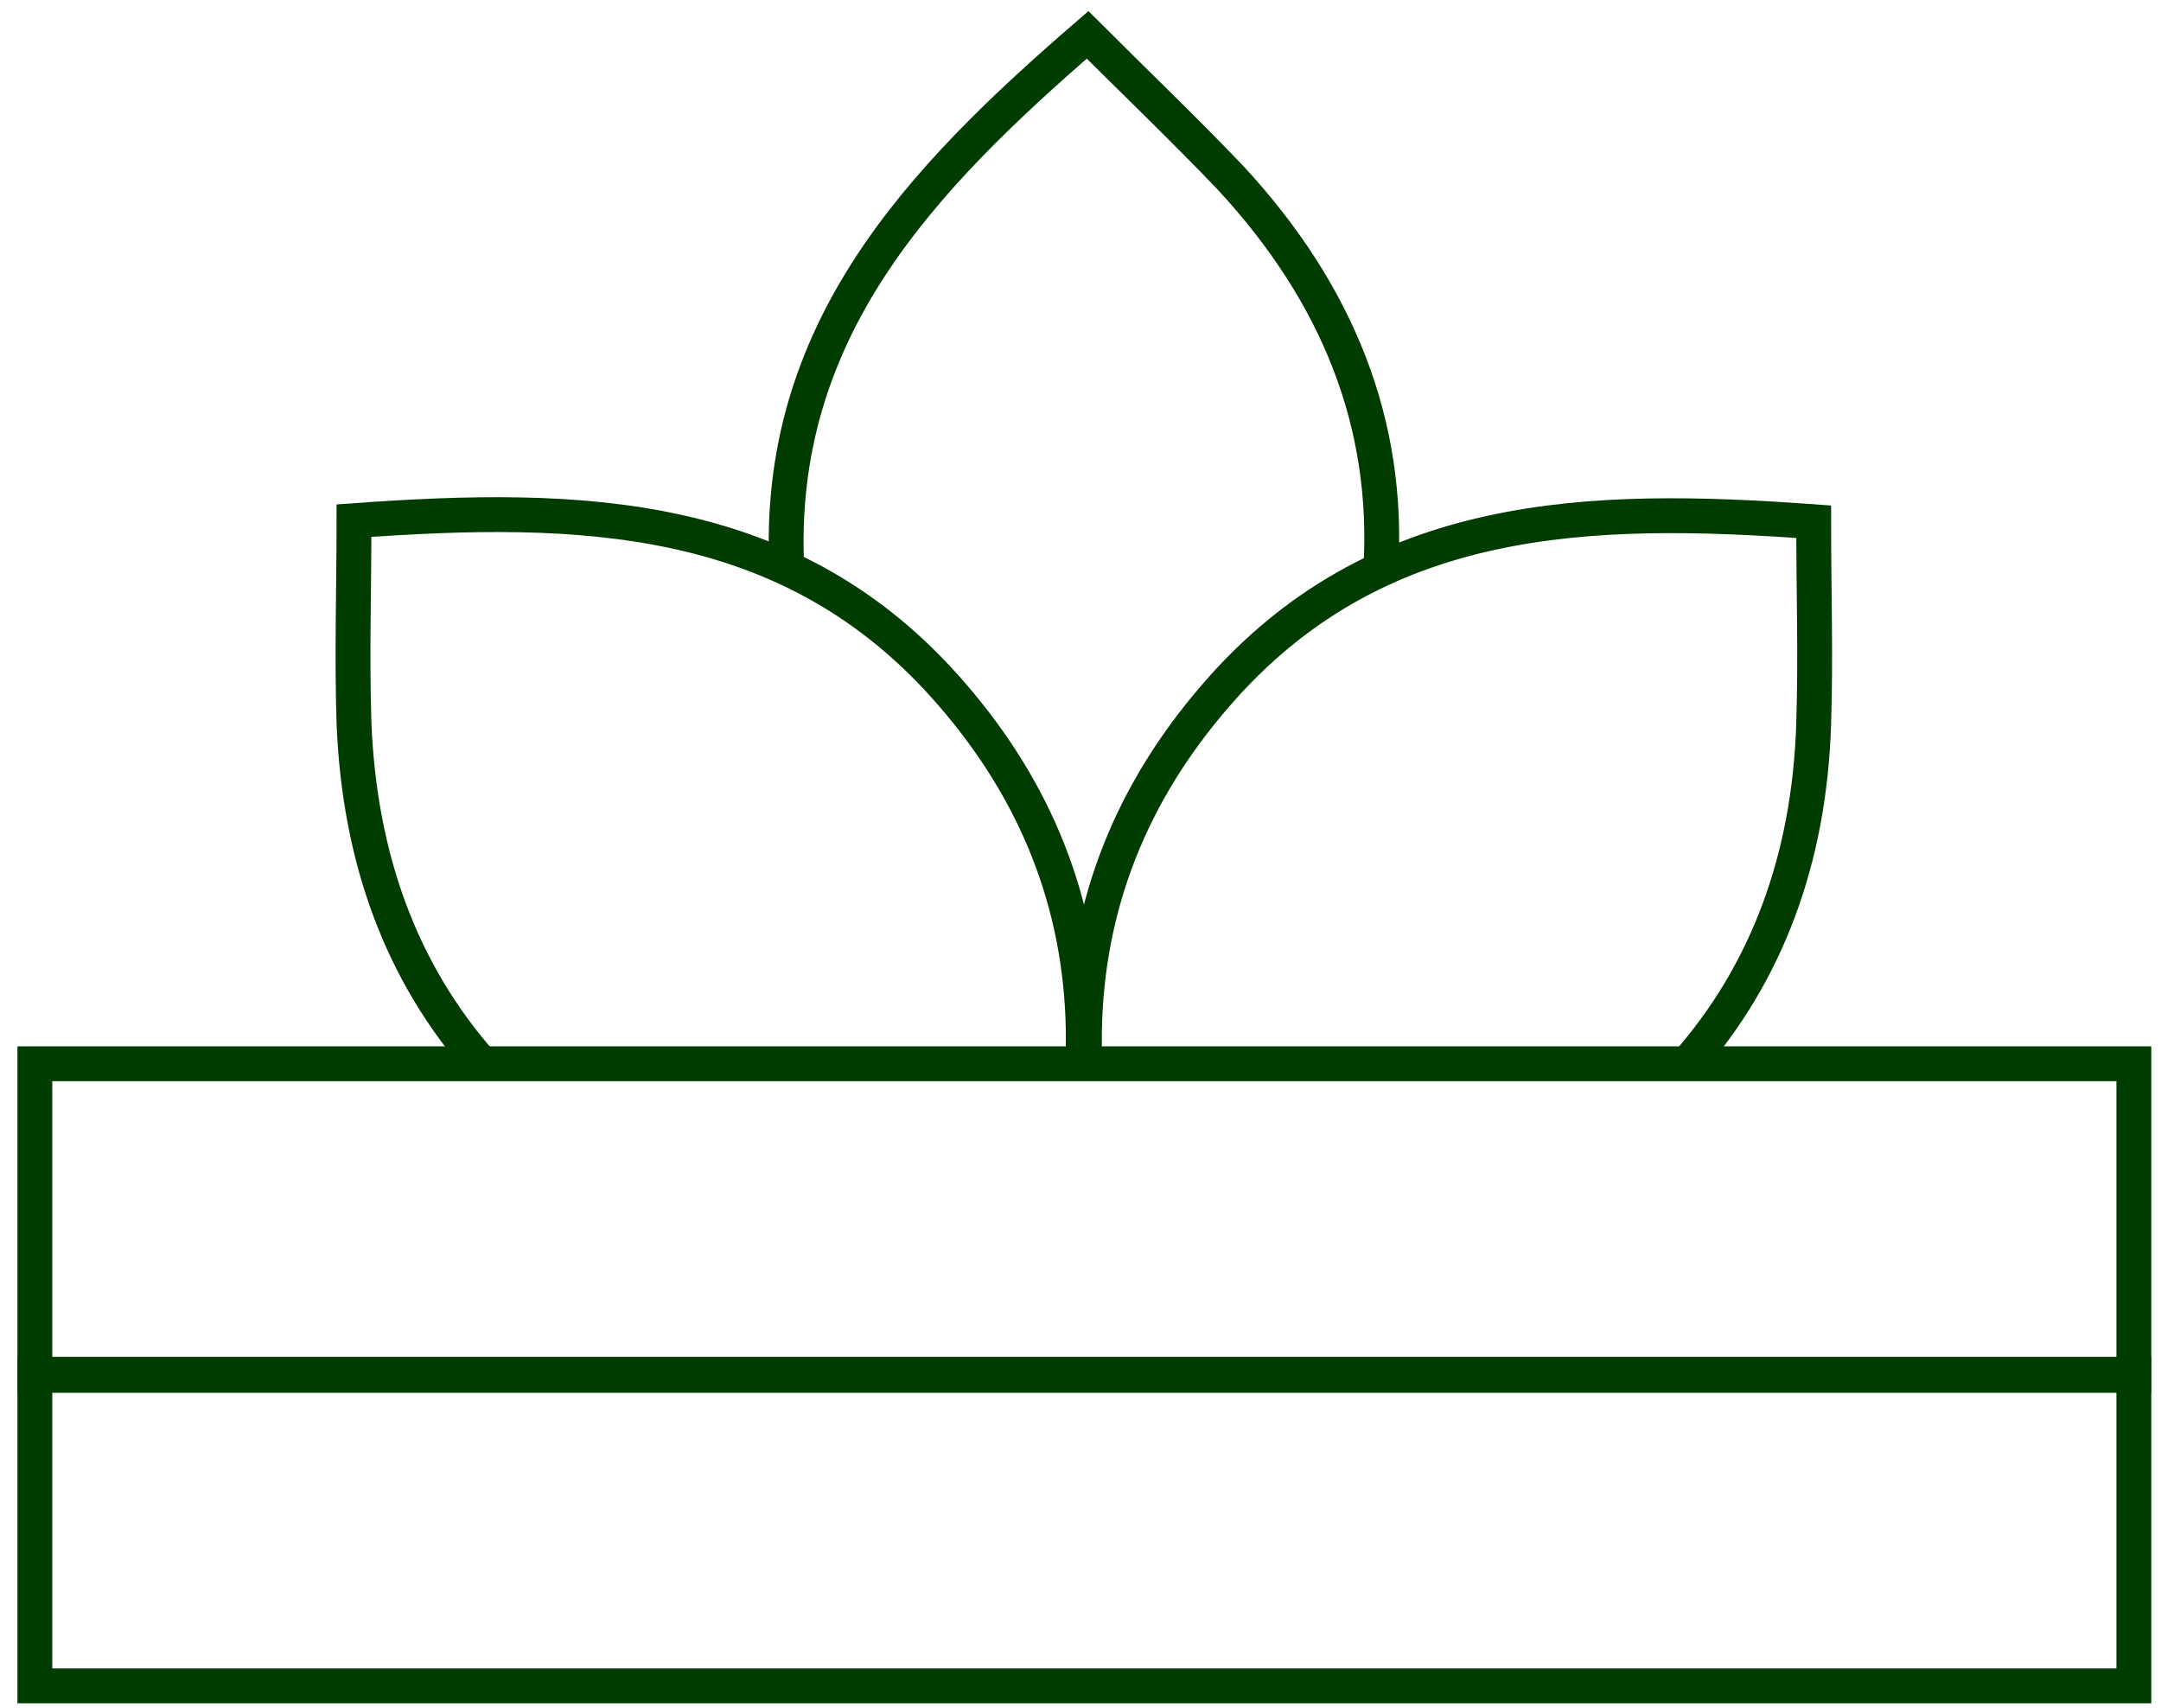
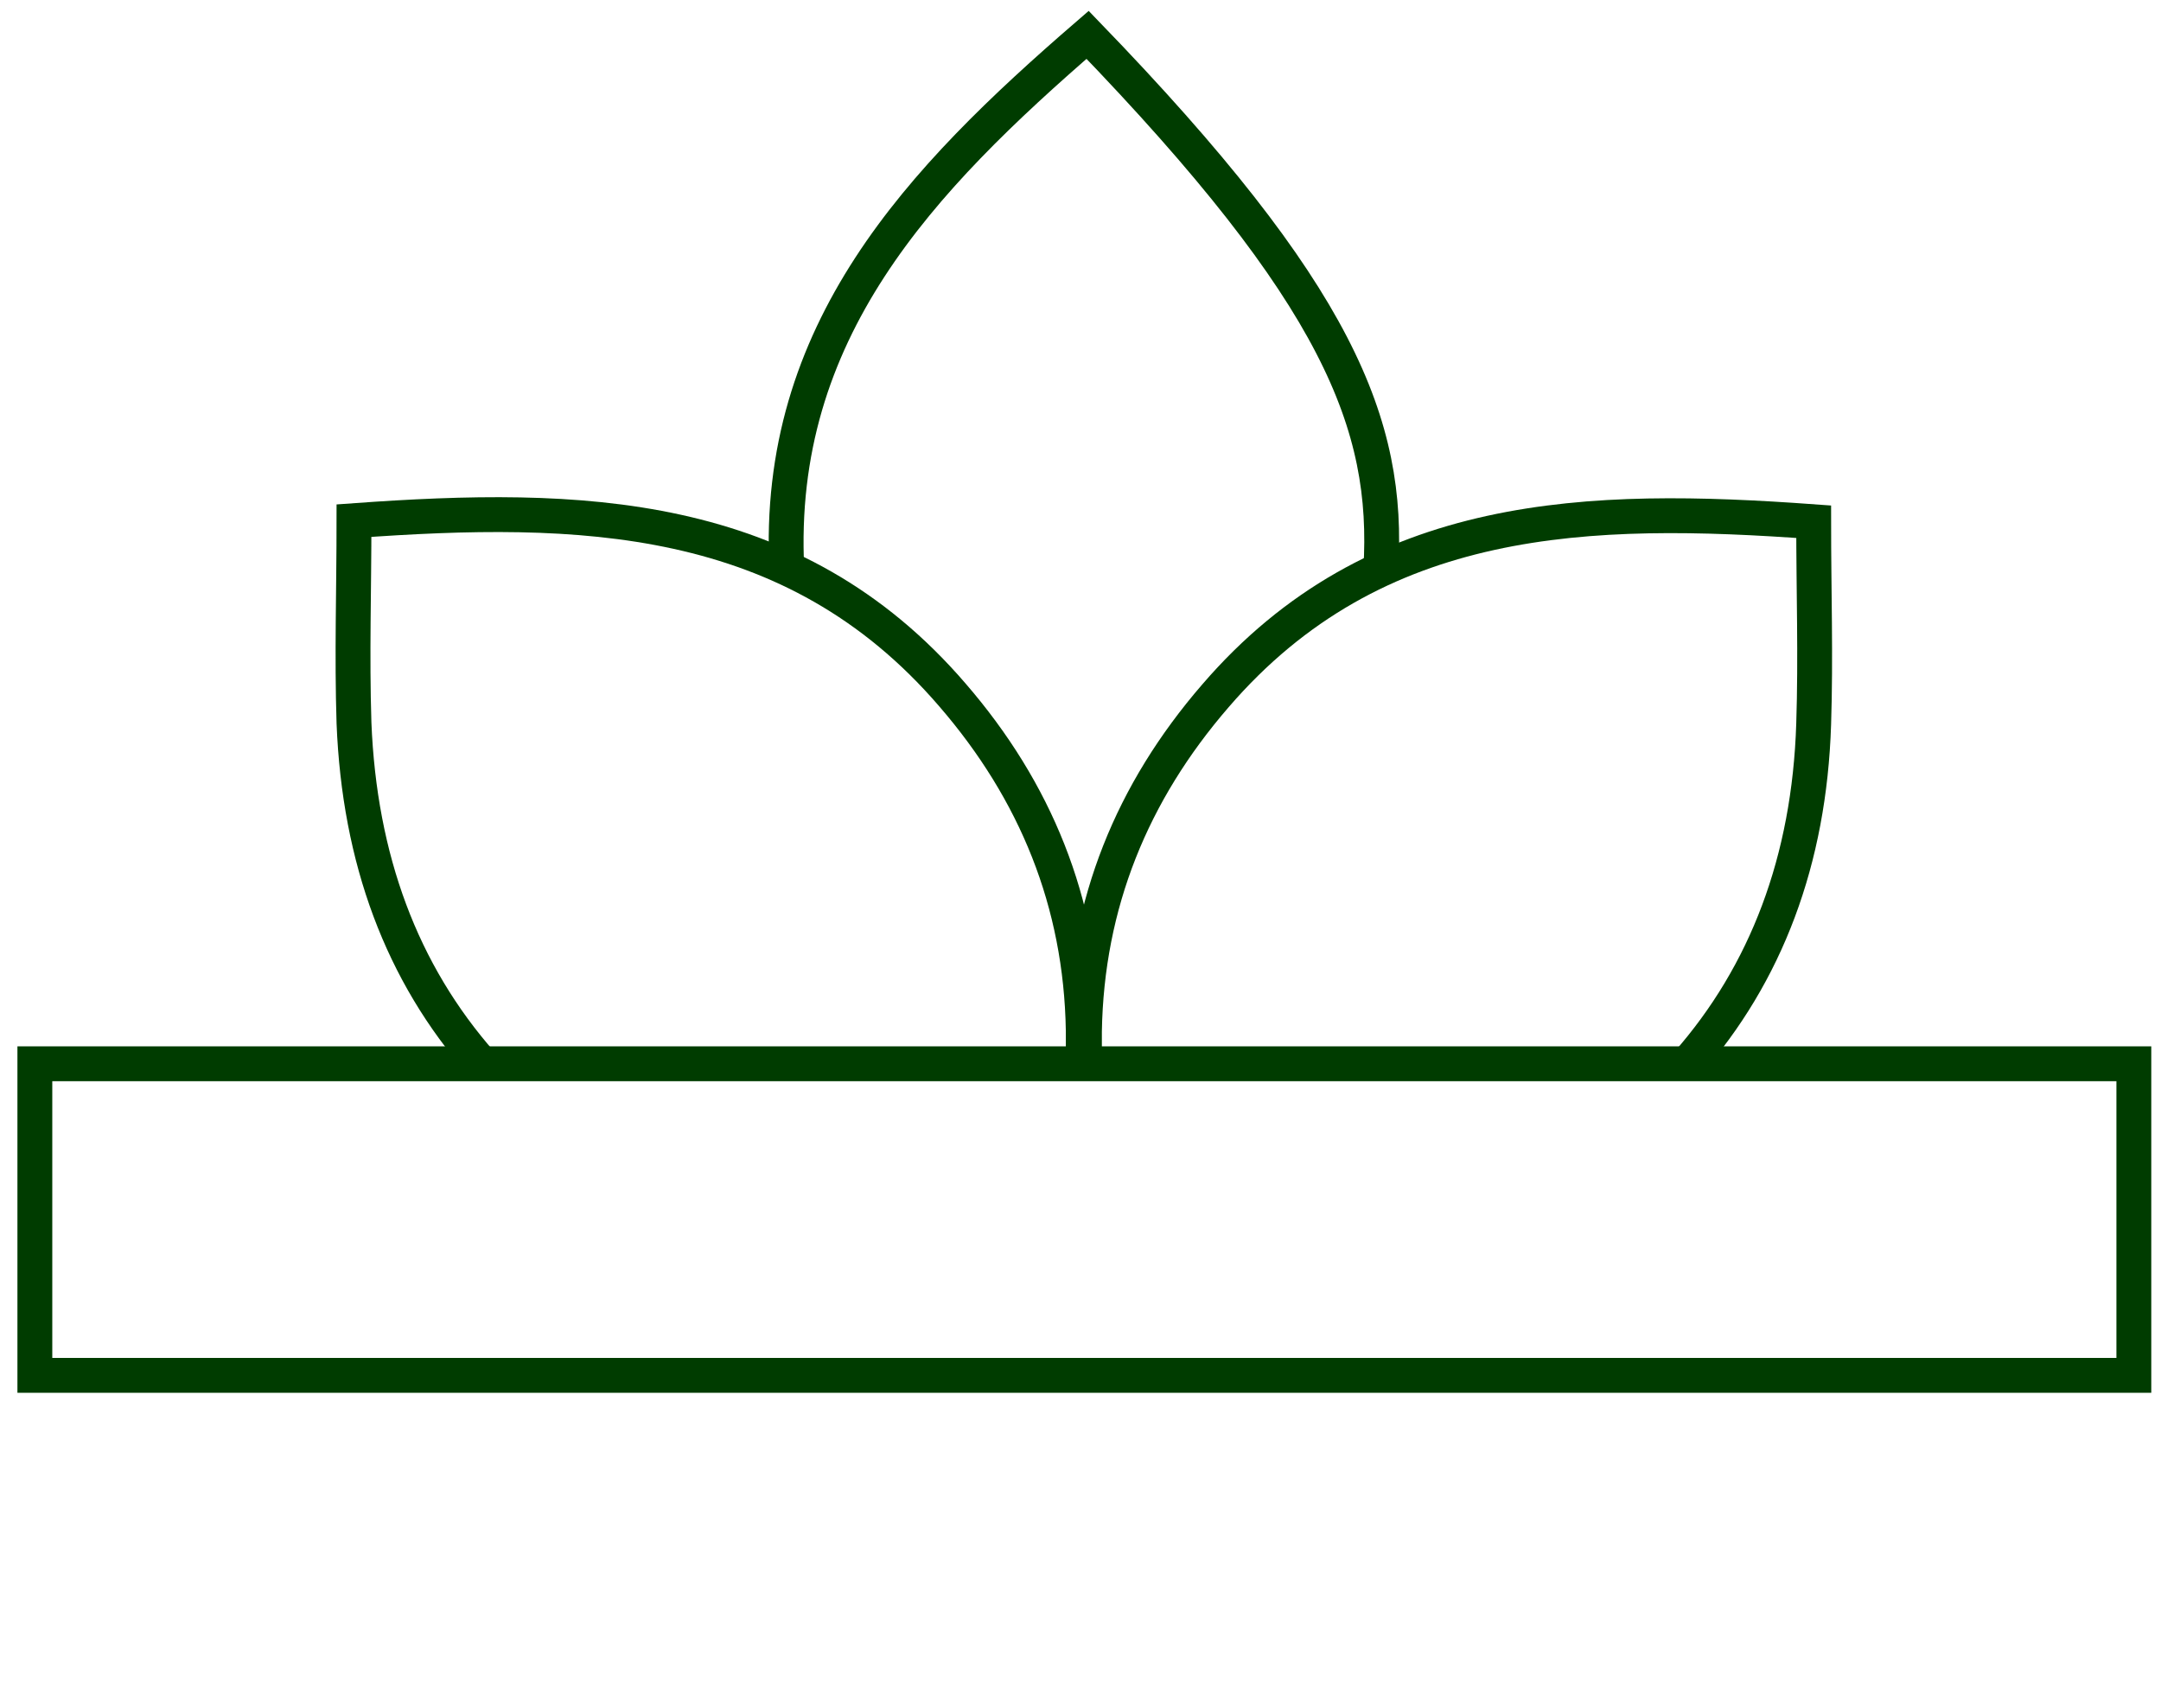
<svg xmlns="http://www.w3.org/2000/svg" width="62" height="49" viewBox="0 0 62 49" fill="none">
  <path d="M13.819 30.521C11.522 27.913 10.312 24.654 10.156 20.743C10.094 18.818 10.156 16.893 10.156 14.938C16.613 14.472 22.729 14.596 27.323 19.936C29.713 22.698 31.017 25.896 31.079 29.559C31.079 29.869 31.079 30.18 31.079 30.49" stroke="#003C00" stroke-miterlimit="10" />
  <path d="M31.113 30.521C31.113 30.21 31.113 29.9 31.113 29.59C31.175 25.927 32.479 22.729 34.869 19.967C39.464 14.627 45.61 14.503 52.035 14.969C52.035 16.924 52.098 18.849 52.035 20.774C51.911 24.685 50.67 27.944 48.404 30.521" stroke="#003C00" stroke-miterlimit="10" />
-   <path d="M22.574 16.335C22.233 9.505 26.392 5.16 31.204 1C32.57 2.366 33.967 3.701 35.301 5.098C38.406 8.45 39.865 12.175 39.616 16.335" stroke="#003C00" stroke-miterlimit="10" />
+   <path d="M22.574 16.335C22.233 9.505 26.392 5.16 31.204 1C38.406 8.45 39.865 12.175 39.616 16.335" stroke="#003C00" stroke-miterlimit="10" />
  <path d="M61.221 30.521H1V39.461H61.221V30.521Z" stroke="#003C00" stroke-miterlimit="10" />
-   <path d="M61.221 39.43H1V48.37H61.221V39.43Z" stroke="#003C00" stroke-miterlimit="10" />
</svg>